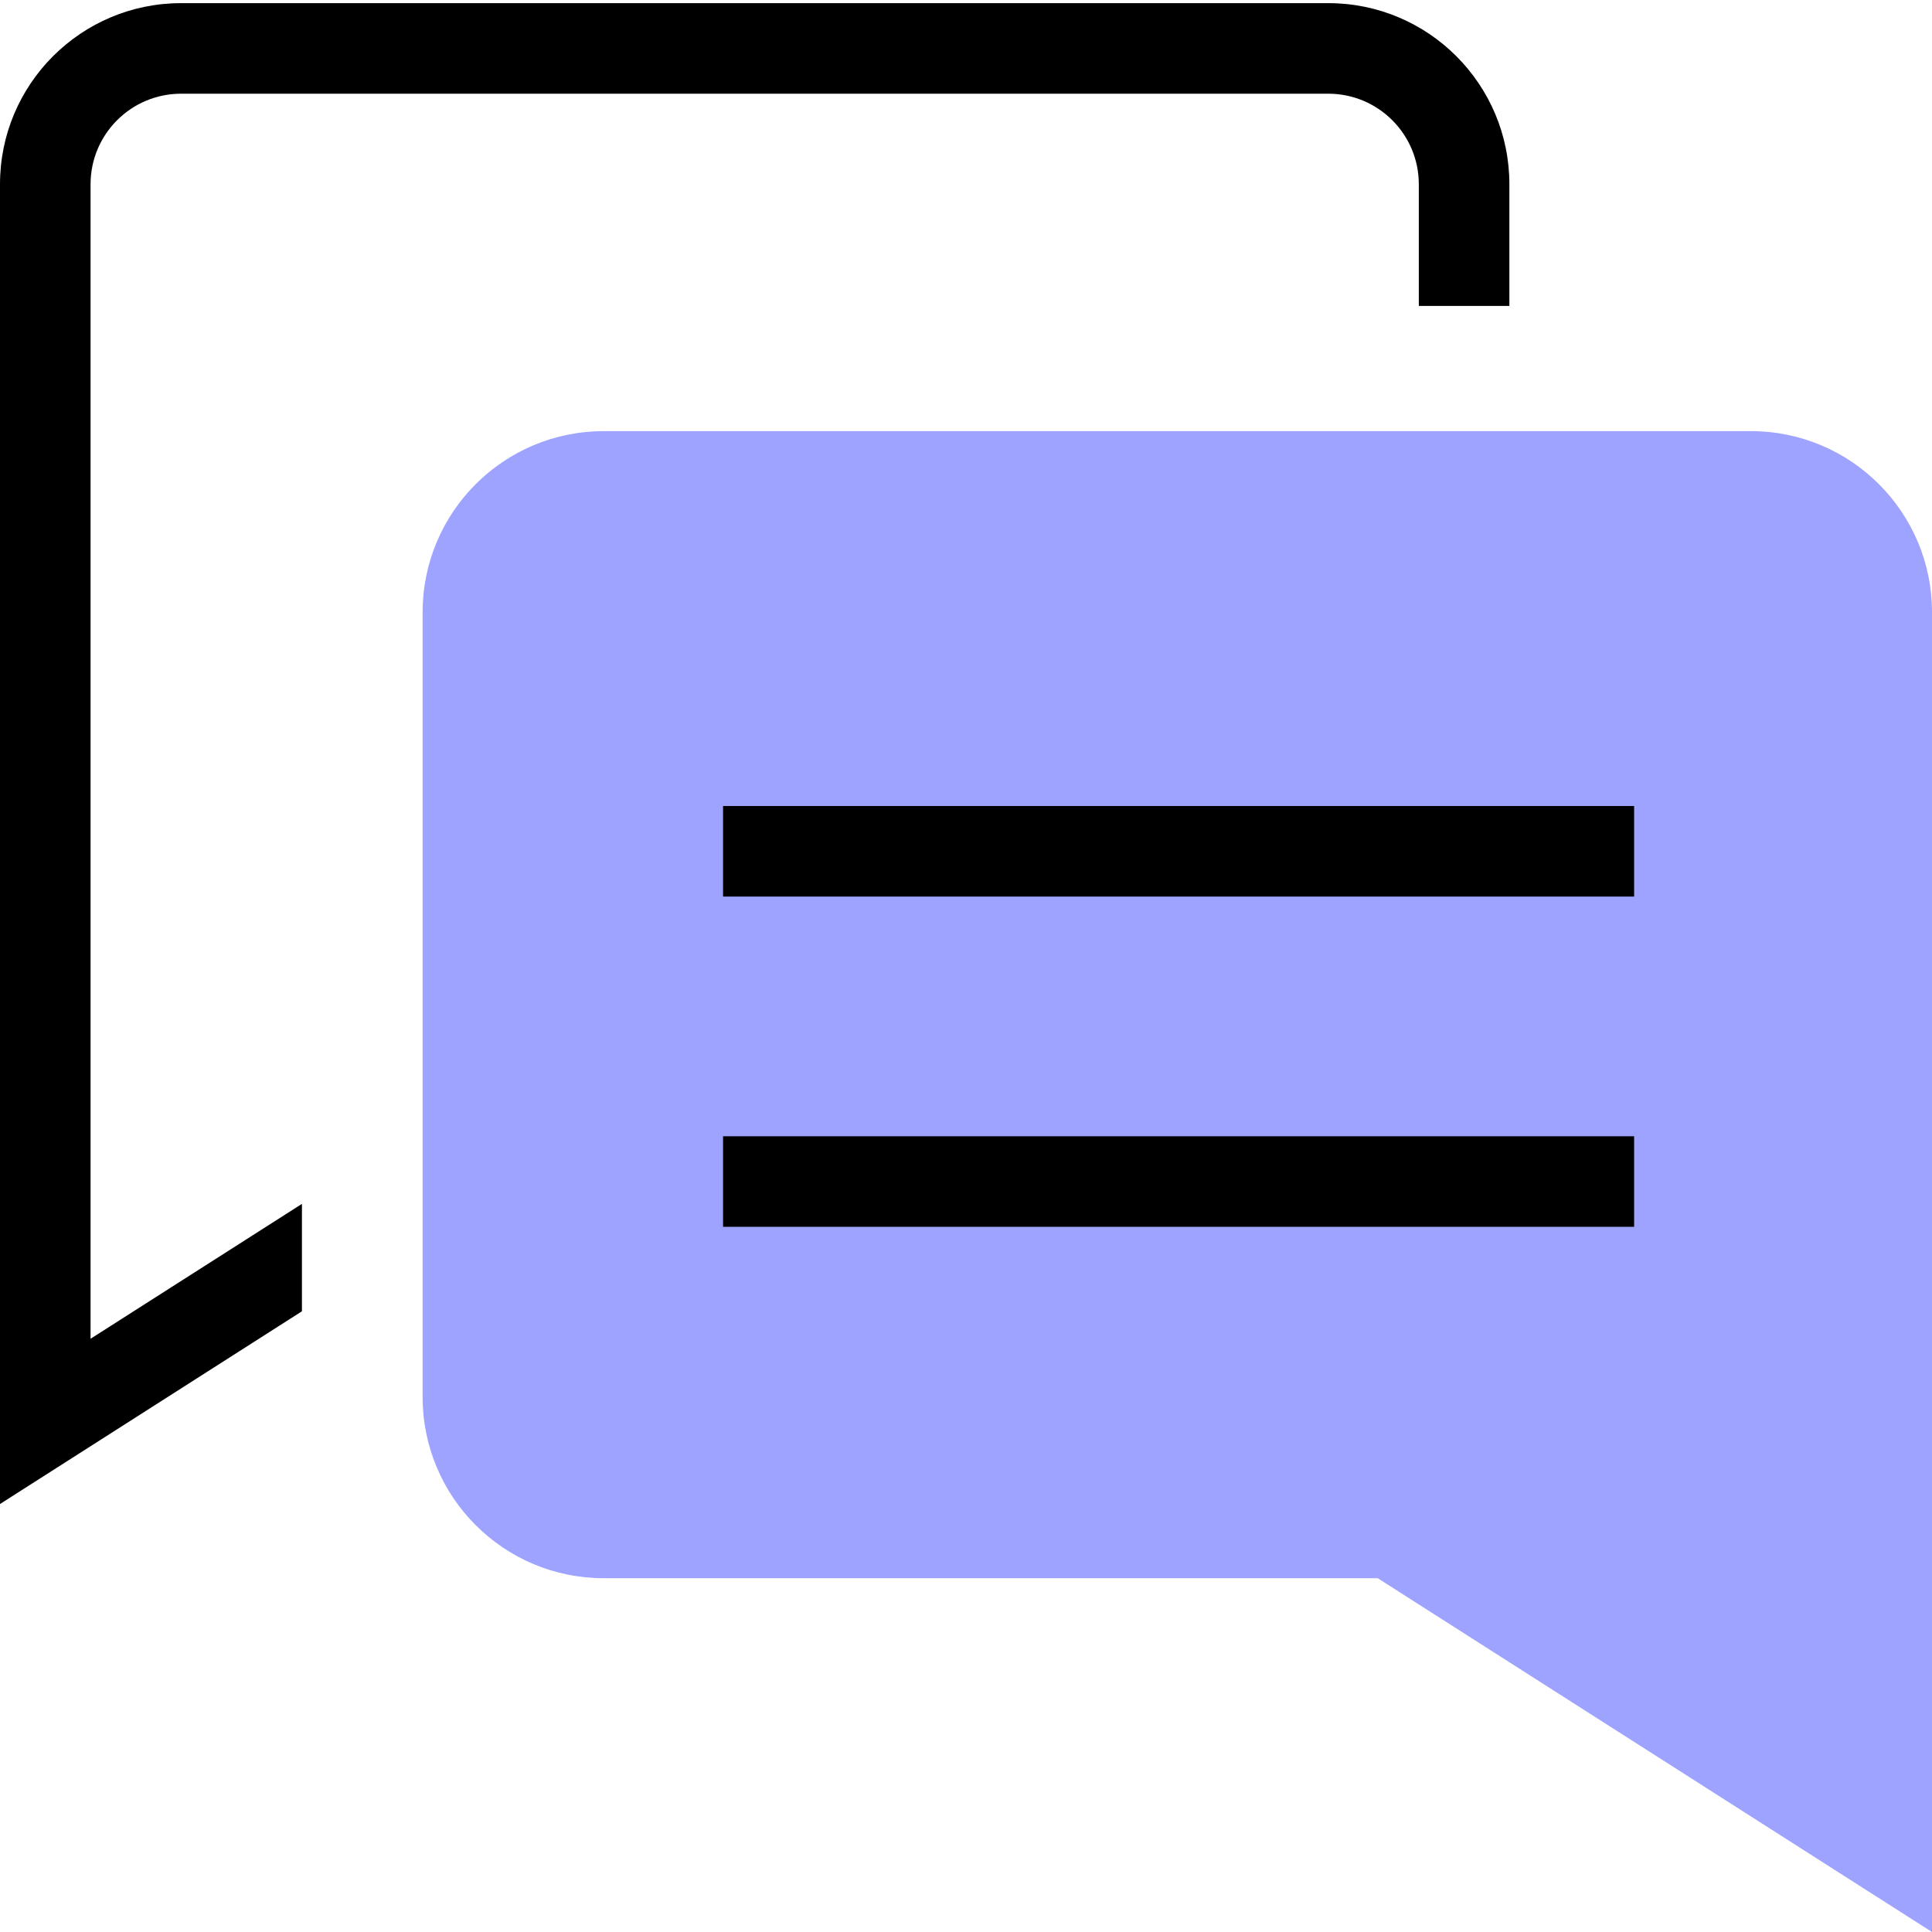
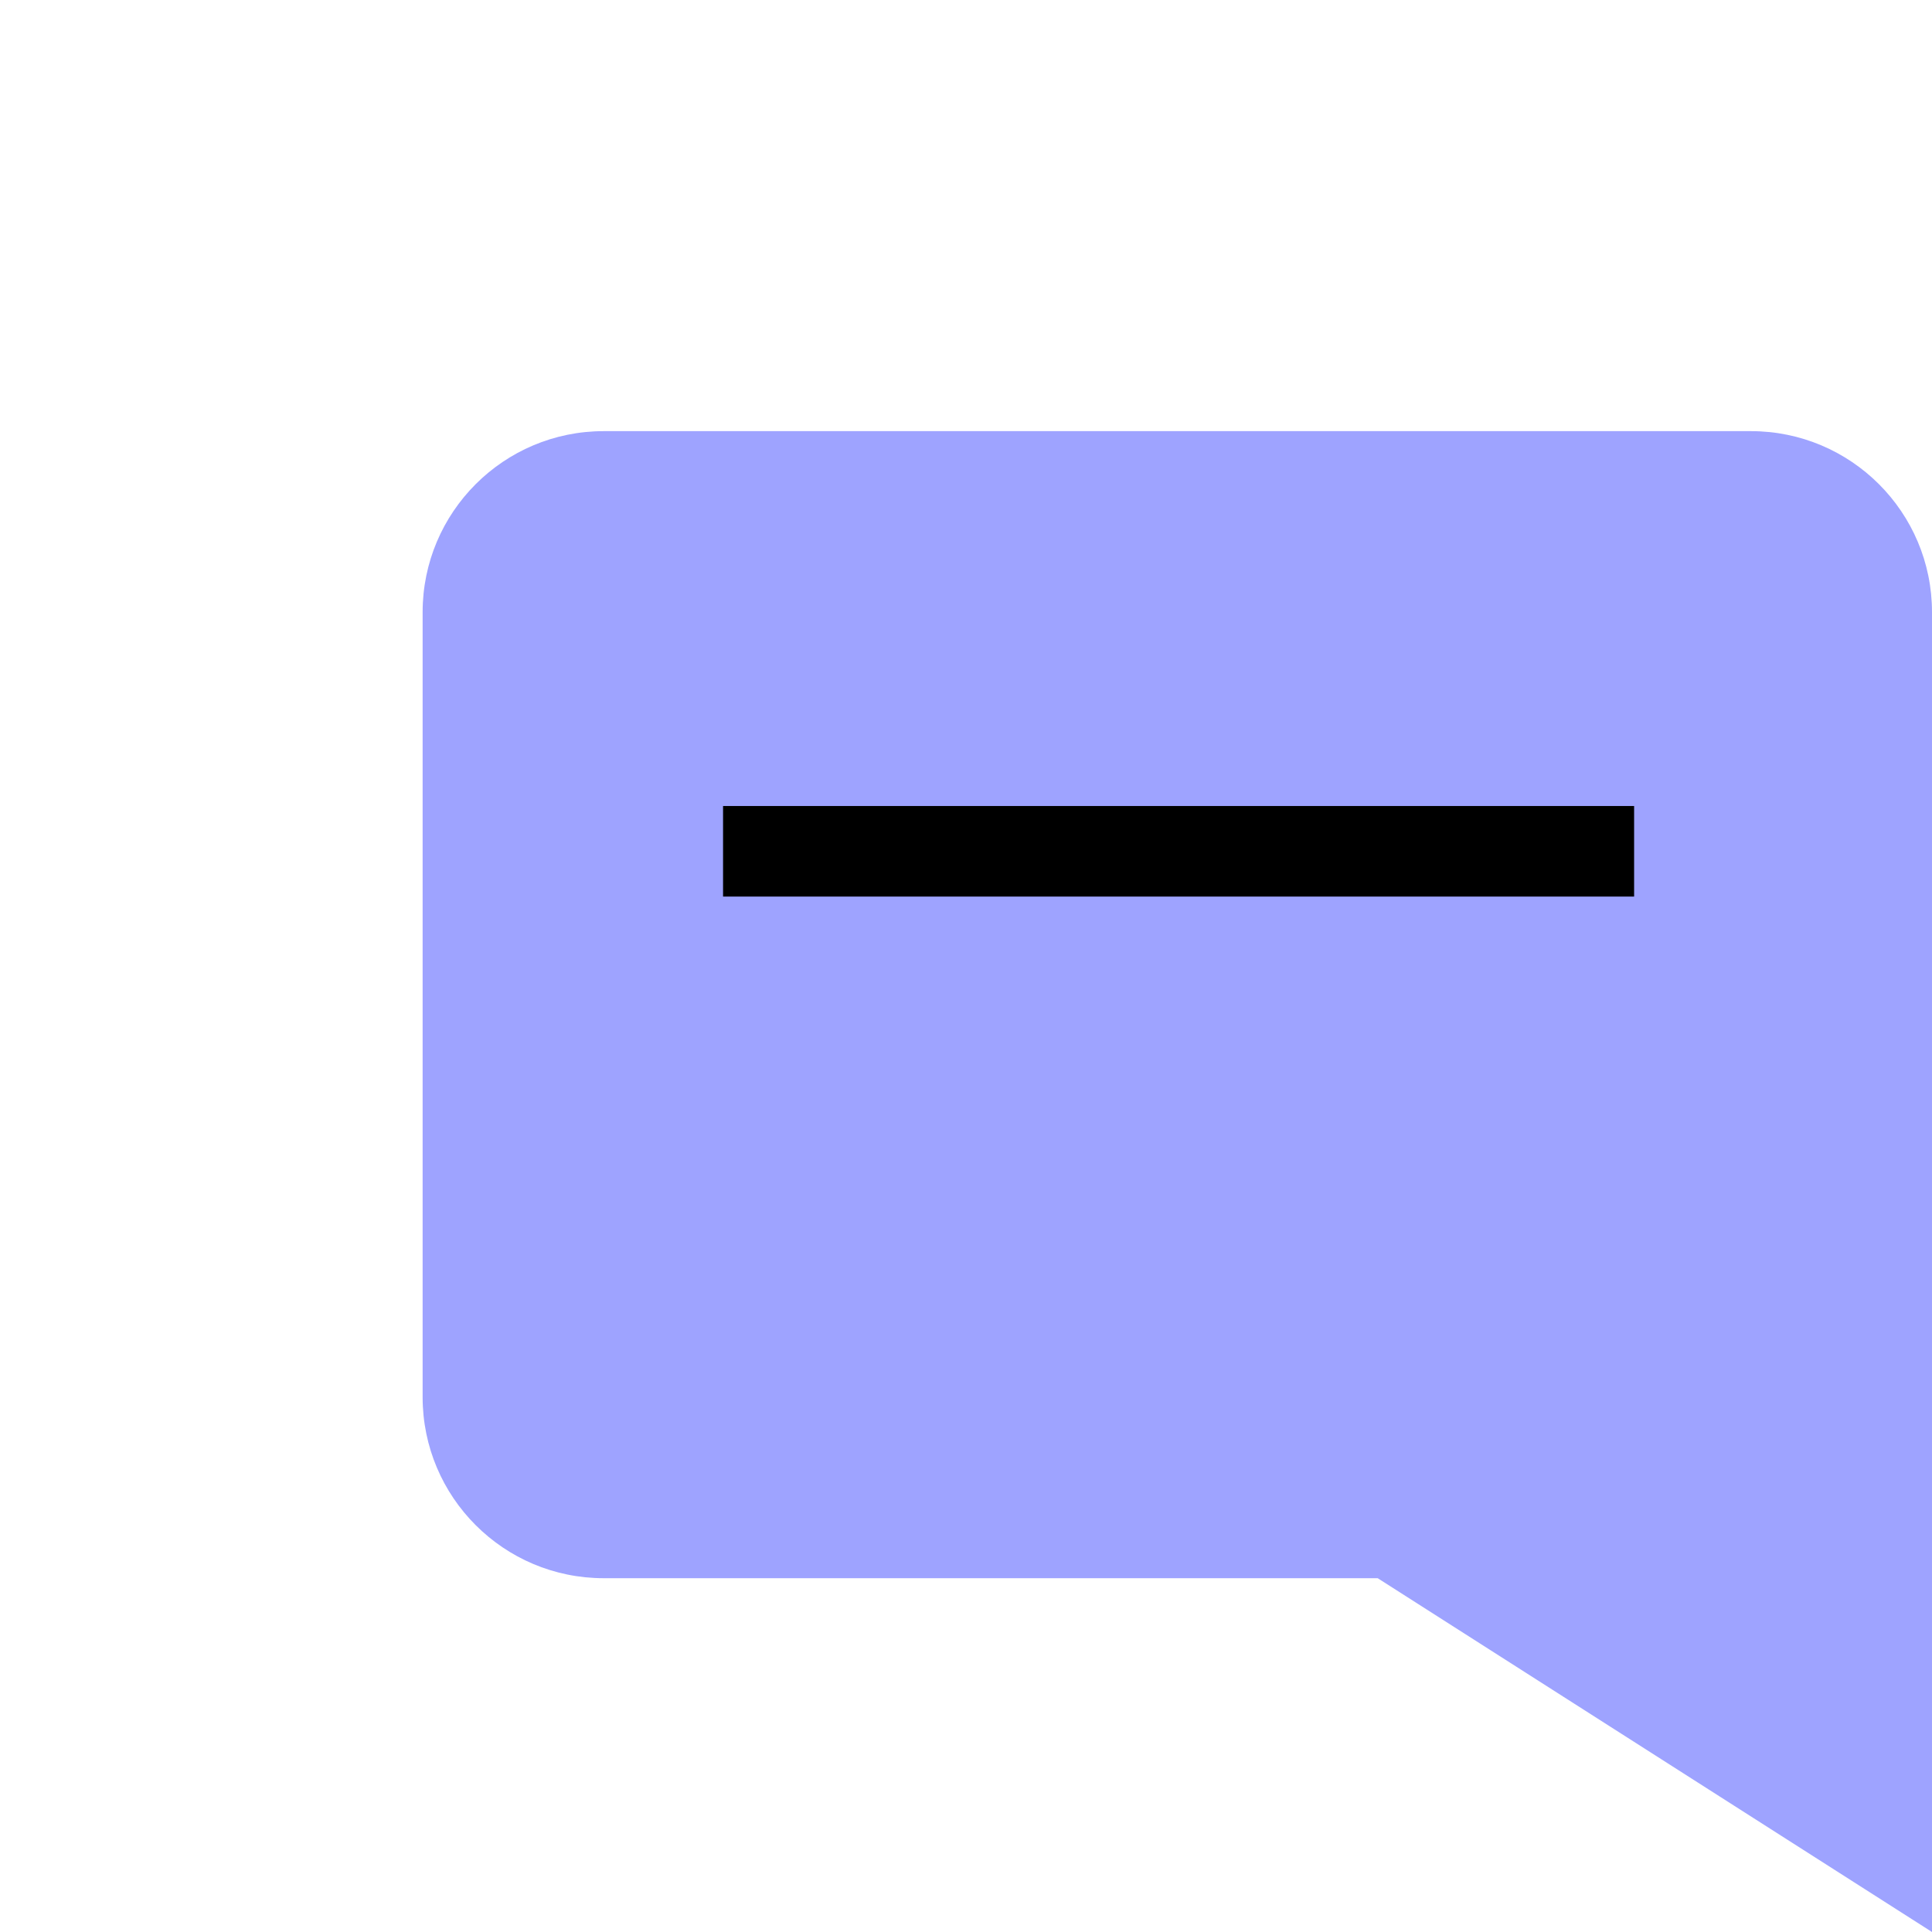
<svg xmlns="http://www.w3.org/2000/svg" width="32" height="32" viewBox="0 0 32 32" fill="none">
  <path fill-rule="evenodd" clip-rule="evenodd" d="M10 7.141C8.343 7.141 7 8.484 7 10.14V23.14C7 24.797 8.343 26.14 10 26.14H22.819L32 32V21.106L32 10.14C32 8.484 30.657 7.141 29 7.141H10Z" fill="#9EA3FF" />
  <path d="M11.976 14.1H27.066" stroke="black" stroke-width="1.5" />
-   <path d="M11.976 19.57H27.066" stroke="black" stroke-width="1.5" />
-   <path fill-rule="evenodd" clip-rule="evenodd" d="M5.001 19.94L1.5 22.174V14.018L1.5 3.052C1.5 2.223 2.172 1.552 3 1.552H22C22.828 1.552 23.5 2.223 23.5 3.052V5.067H25V3.052C25 1.395 23.657 0.052 22 0.052H3C1.343 0.052 9.53674e-06 1.395 9.53674e-06 3.052L0 24.911L1.5 23.954L5.001 21.719V19.94Z" fill="black" />
</svg>